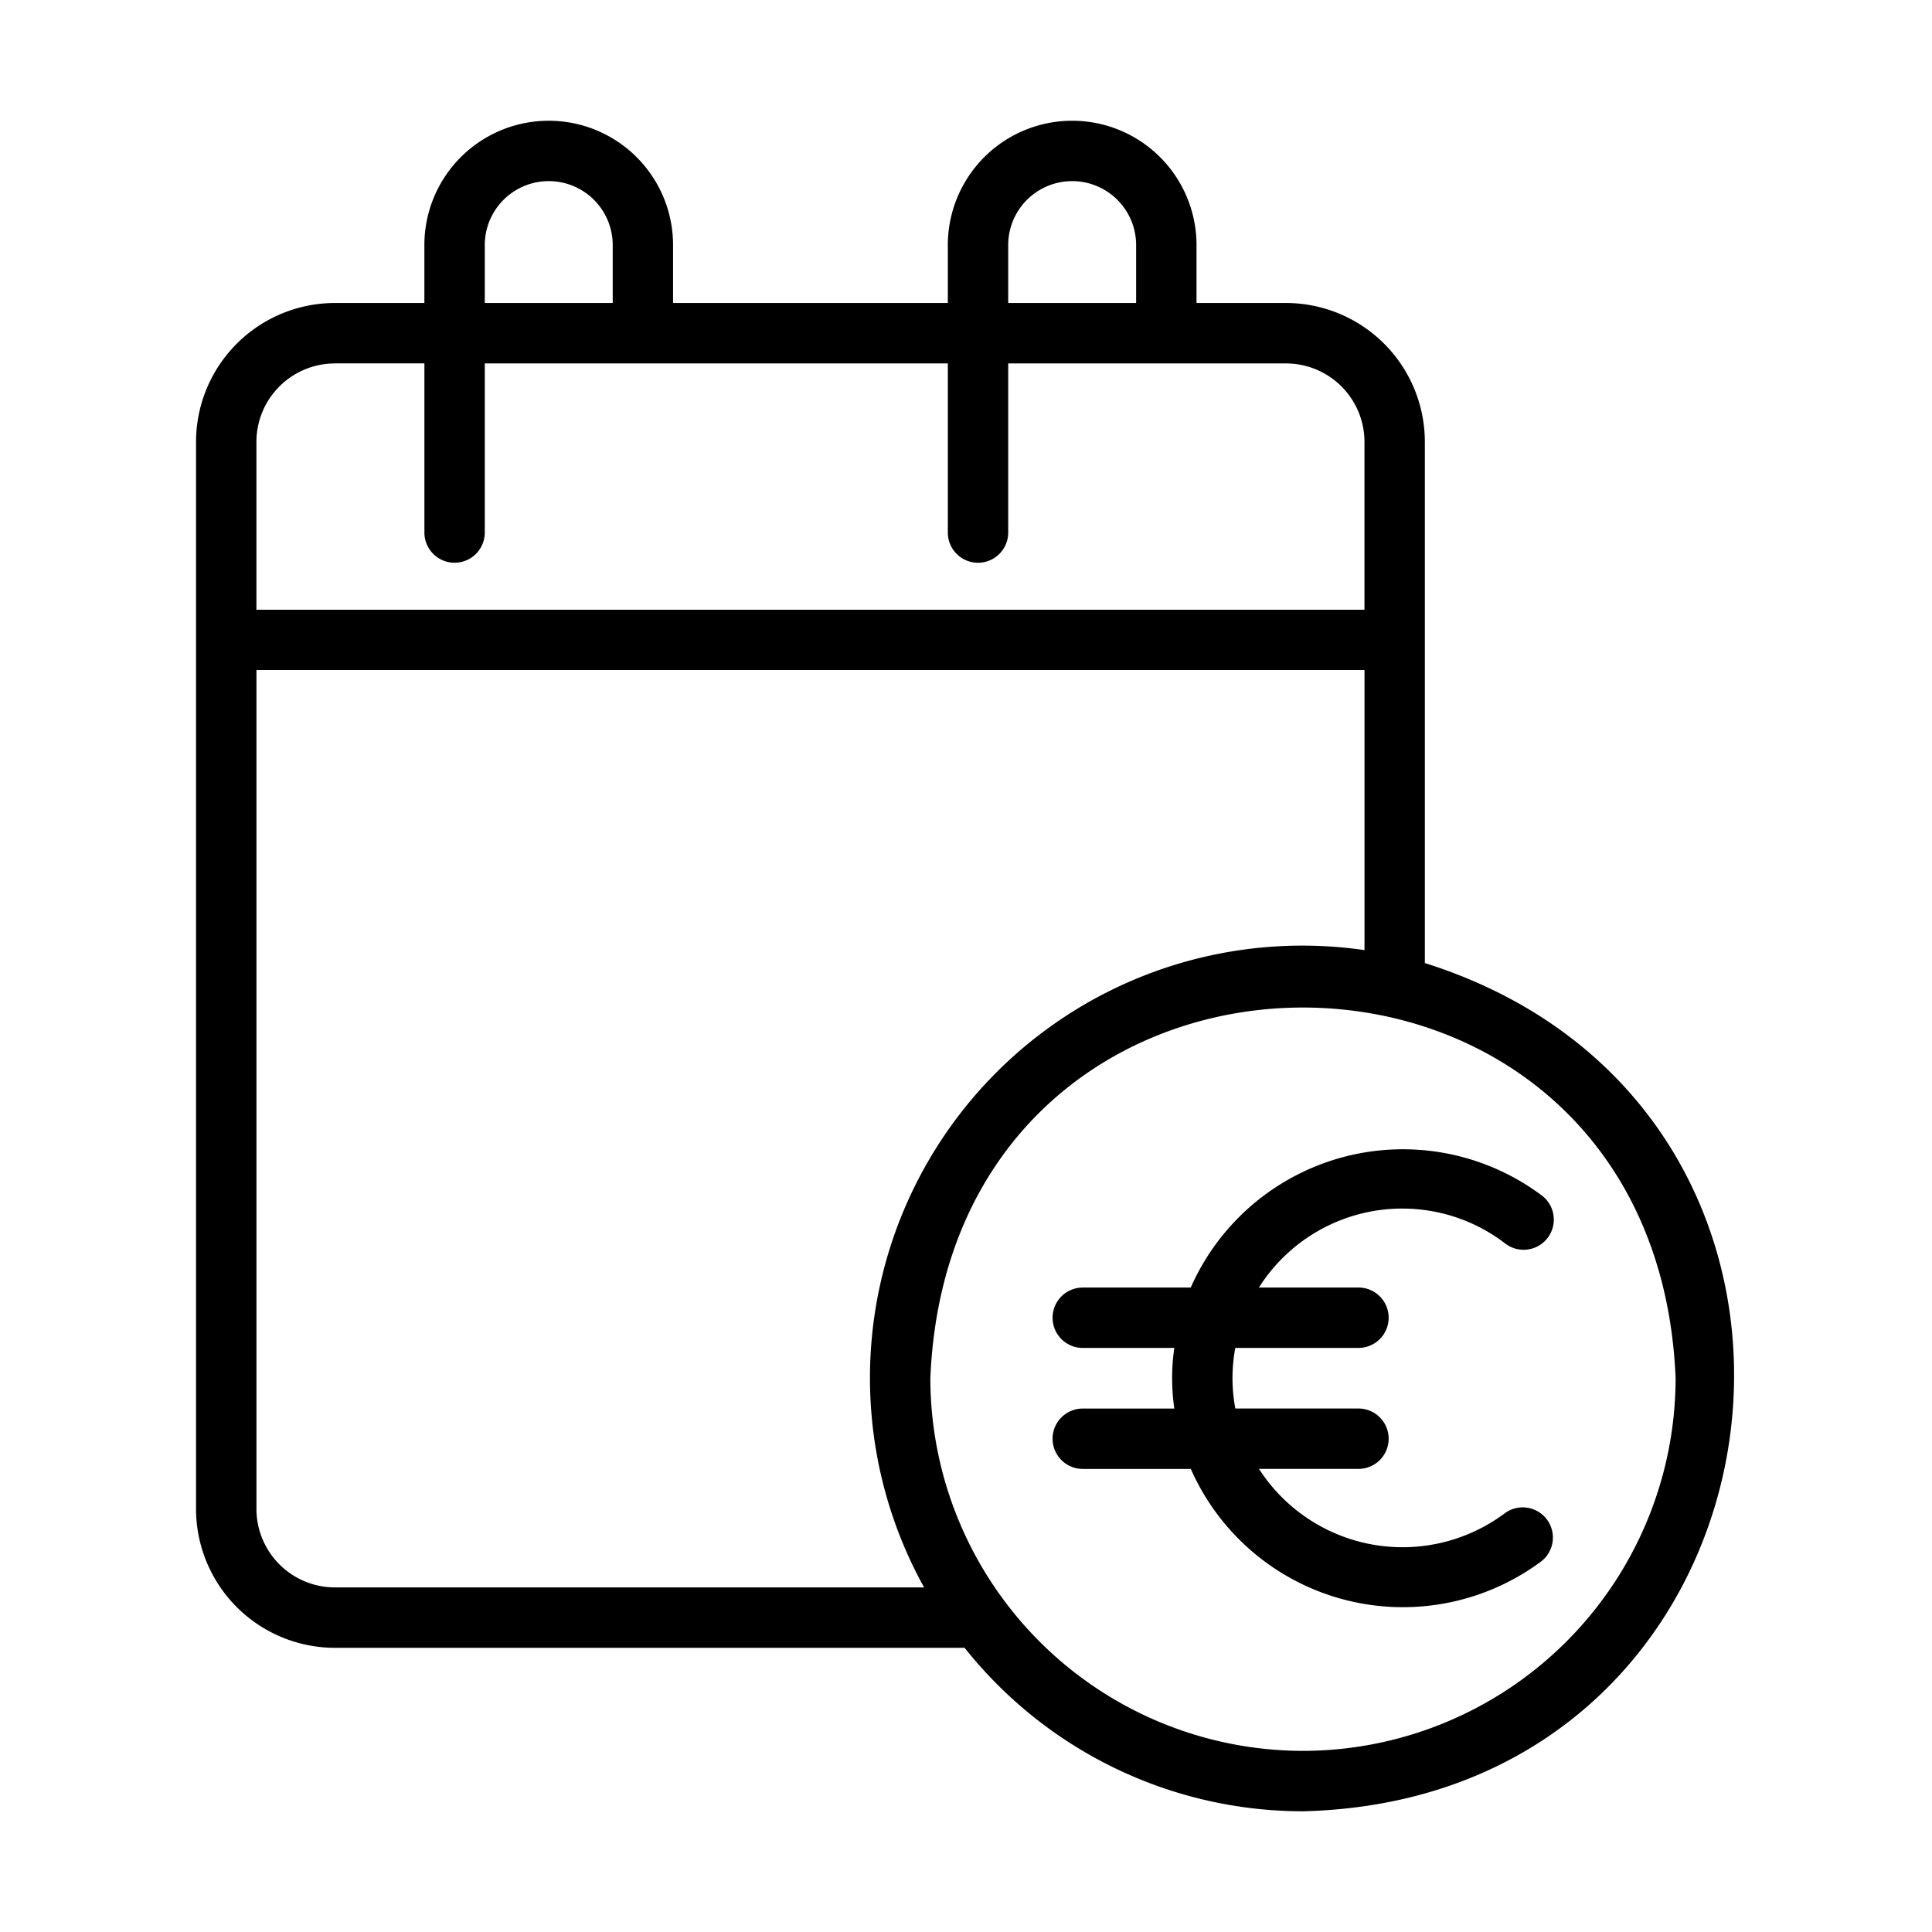
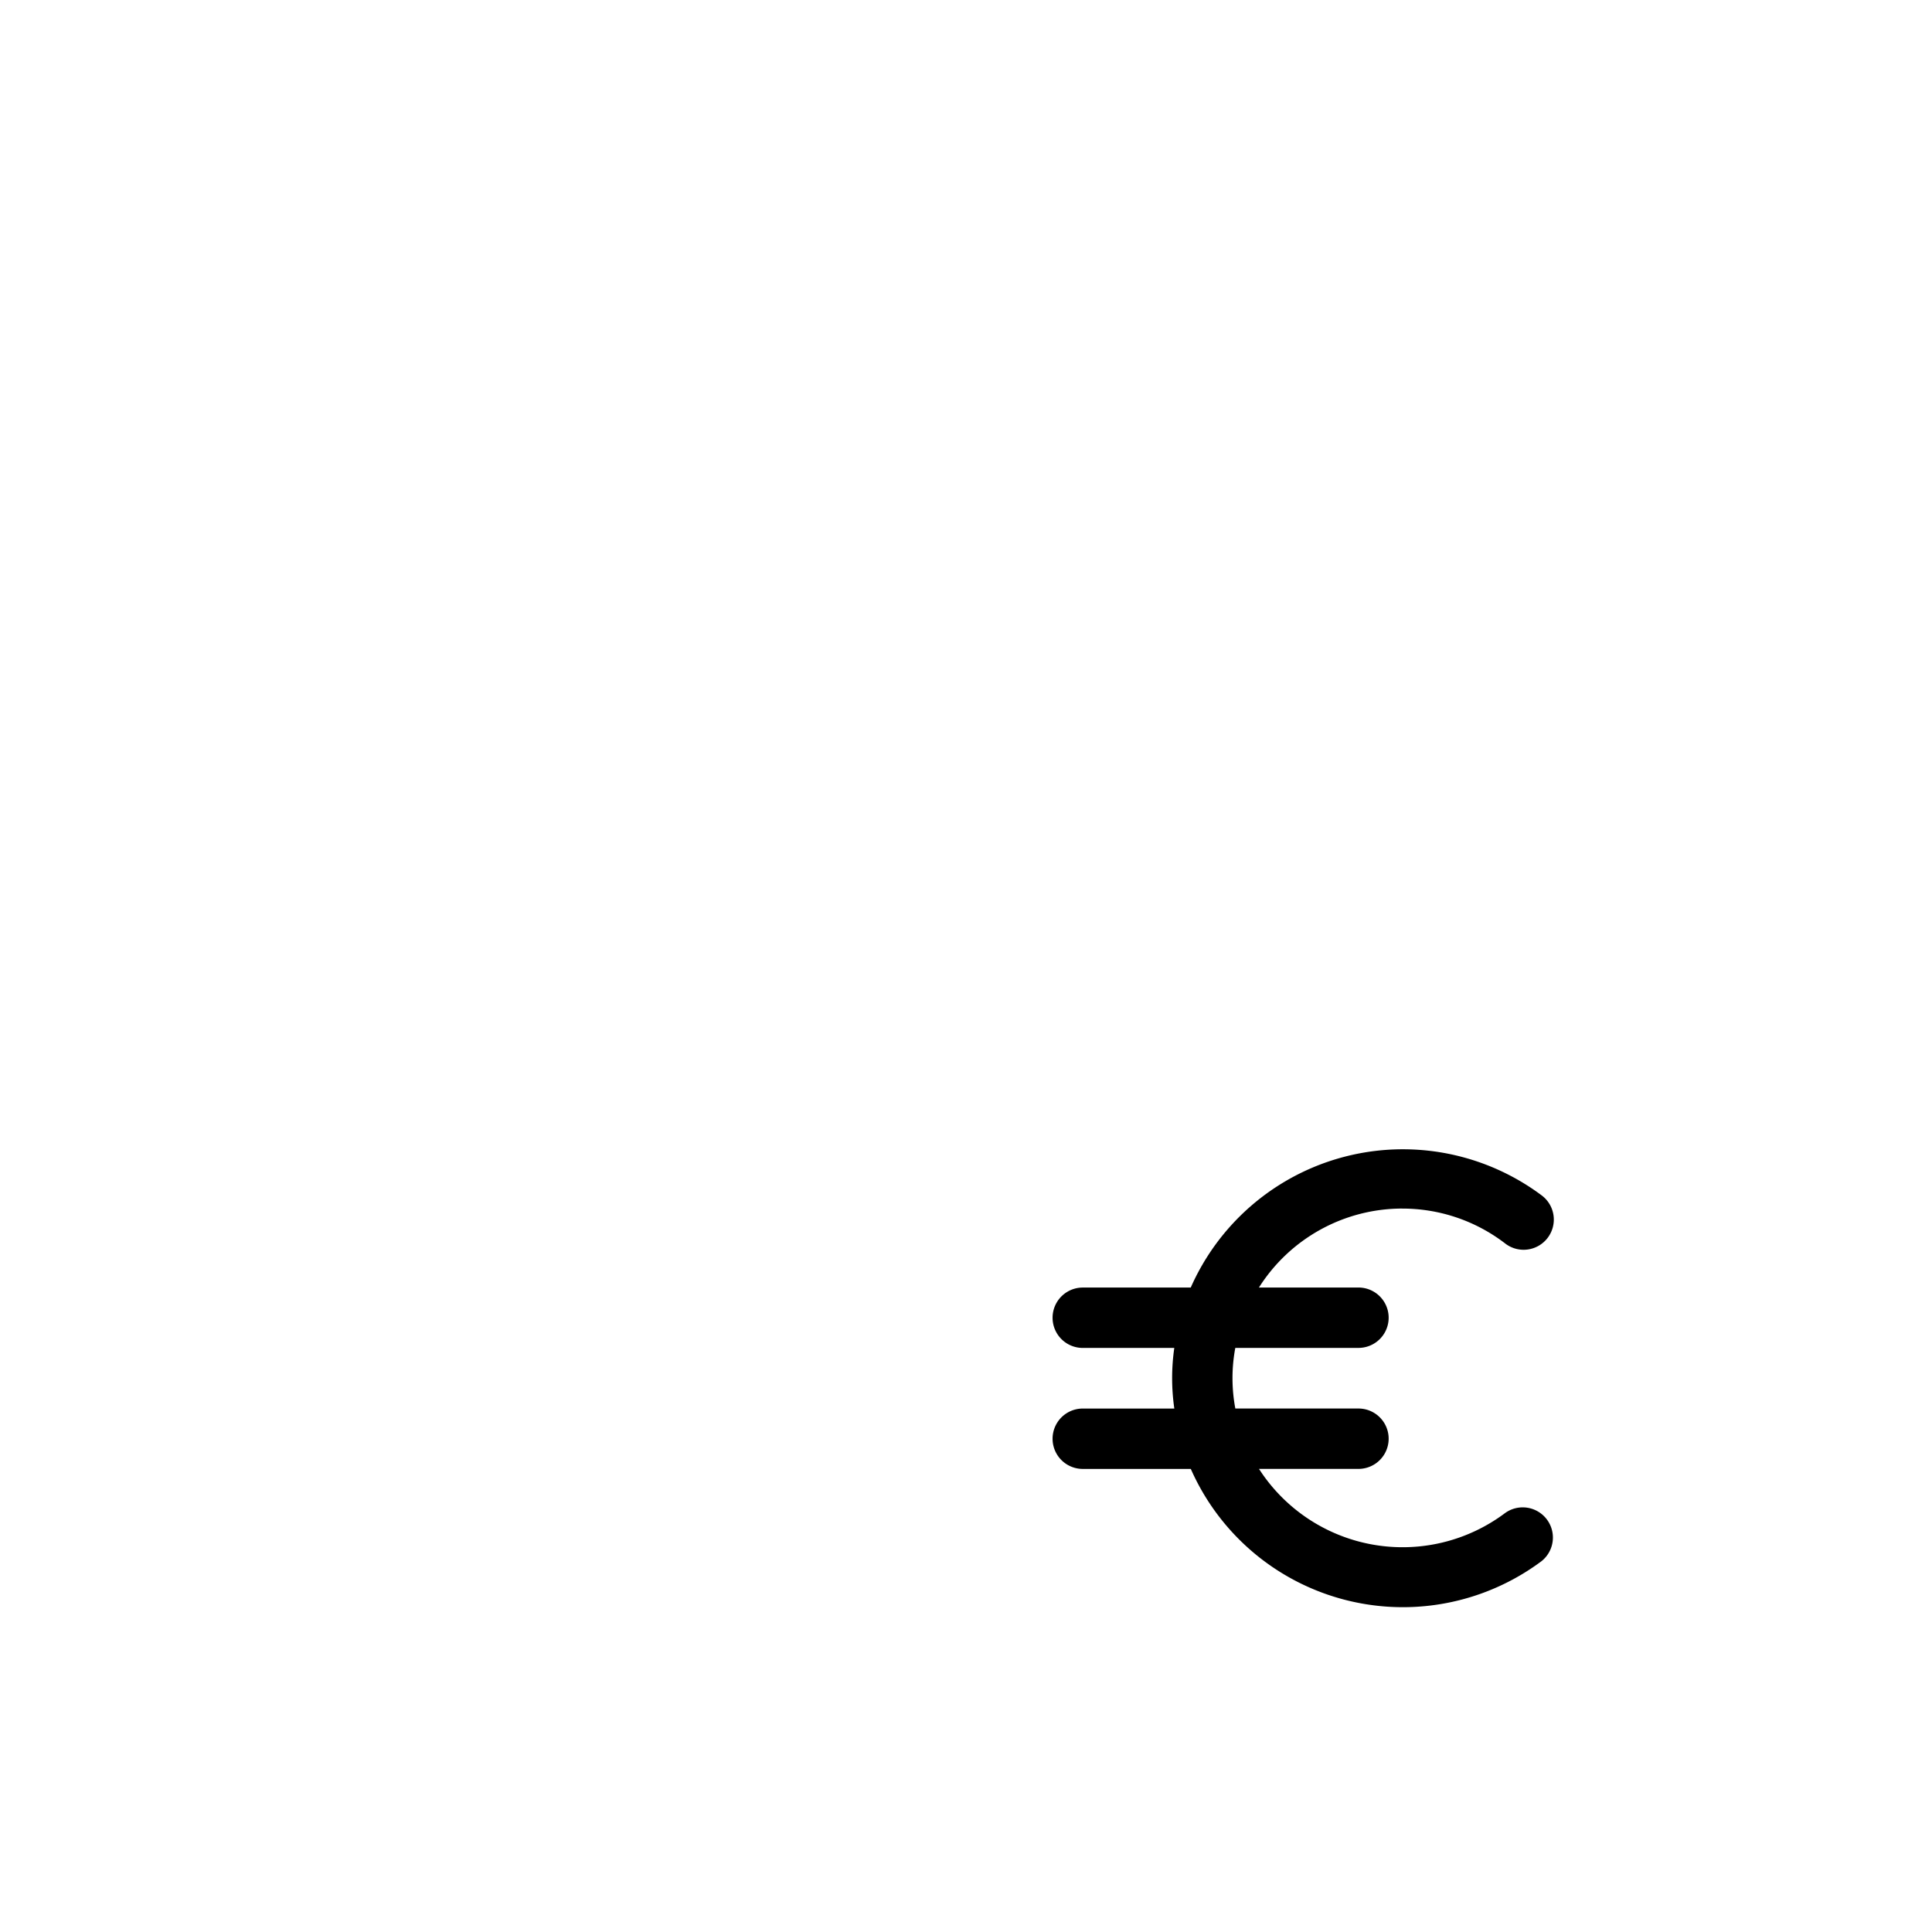
<svg xmlns="http://www.w3.org/2000/svg" id="Bahan_copy" height="512" viewBox="0 0 64 64" width="512" data-name="Bahan copy">
  <g fill="rgb(0,0,0)">
-     <path d="m47.2 31.901v-17.265a4.604 4.604 0 0 0 -4.599-4.599h-2.965v-1.918a4.119 4.119 0 1 0 -8.238 0v1.918h-9.102v-1.918a4.119 4.119 0 0 0 -8.238 0v1.918h-2.965a4.604 4.604 0 0 0 -4.599 4.599v35.35a4.605 4.605 0 0 0 4.599 4.6h20.862a14.315 14.315 0 0 0 11.206 5.415c16.627-.407 19.724-23.149 4.038-28.099zm-13.802-23.782a2.119 2.119 0 0 1 4.238 0v1.918h-4.238zm-17.339 0a2.119 2.119 0 0 1 4.238 0v1.918h-4.238zm-4.965 3.918h2.965v5.604a1 1 0 0 0 2-0v-5.603h15.339v5.604a1 1 0 0 0 2-0v-5.603s9.174-0 9.203 0a2.602 2.602 0 0 1 2.599 2.599v5.561h-36.706v-5.561a2.602 2.602 0 0 1 2.599-2.599zm0 40.548a2.602 2.602 0 0 1 -2.599-2.6v-27.789h36.706v9.278a14.321 14.321 0 0 0 -14.589 21.111zm32.069 5.415a12.358 12.358 0 0 1 -12.344-12.344c.678-16.376 24.012-16.371 24.688 0a12.358 12.358 0 0 1 -12.344 12.344z" />
    <path d="m46.449 40.036a5.582 5.582 0 0 1 3.403 1.149 1.0 1 0 1 0 1.21-1.592 7.681 7.681 0 0 0 -11.617 3.059l-3.577-0a1 1 0 0 0 0 2h3.032a7.032 7.032 0 0 0 .001 2.008h-3.033a1 1 0 0 0 0 2h3.579a7.679 7.679 0 0 0 11.615 3.058 1.0 1 0 0 0 -1.21-1.592 5.657 5.657 0 0 1 -8.146-1.467l3.295 0a1 1 0 0 0 0-2h-4.079a5.435 5.435 0 0 1 -.001-2.008h4.08a1 1 0 0 0 -0-2h-3.297a5.62 5.62 0 0 1 4.745-2.616z" />
  </g>
</svg>